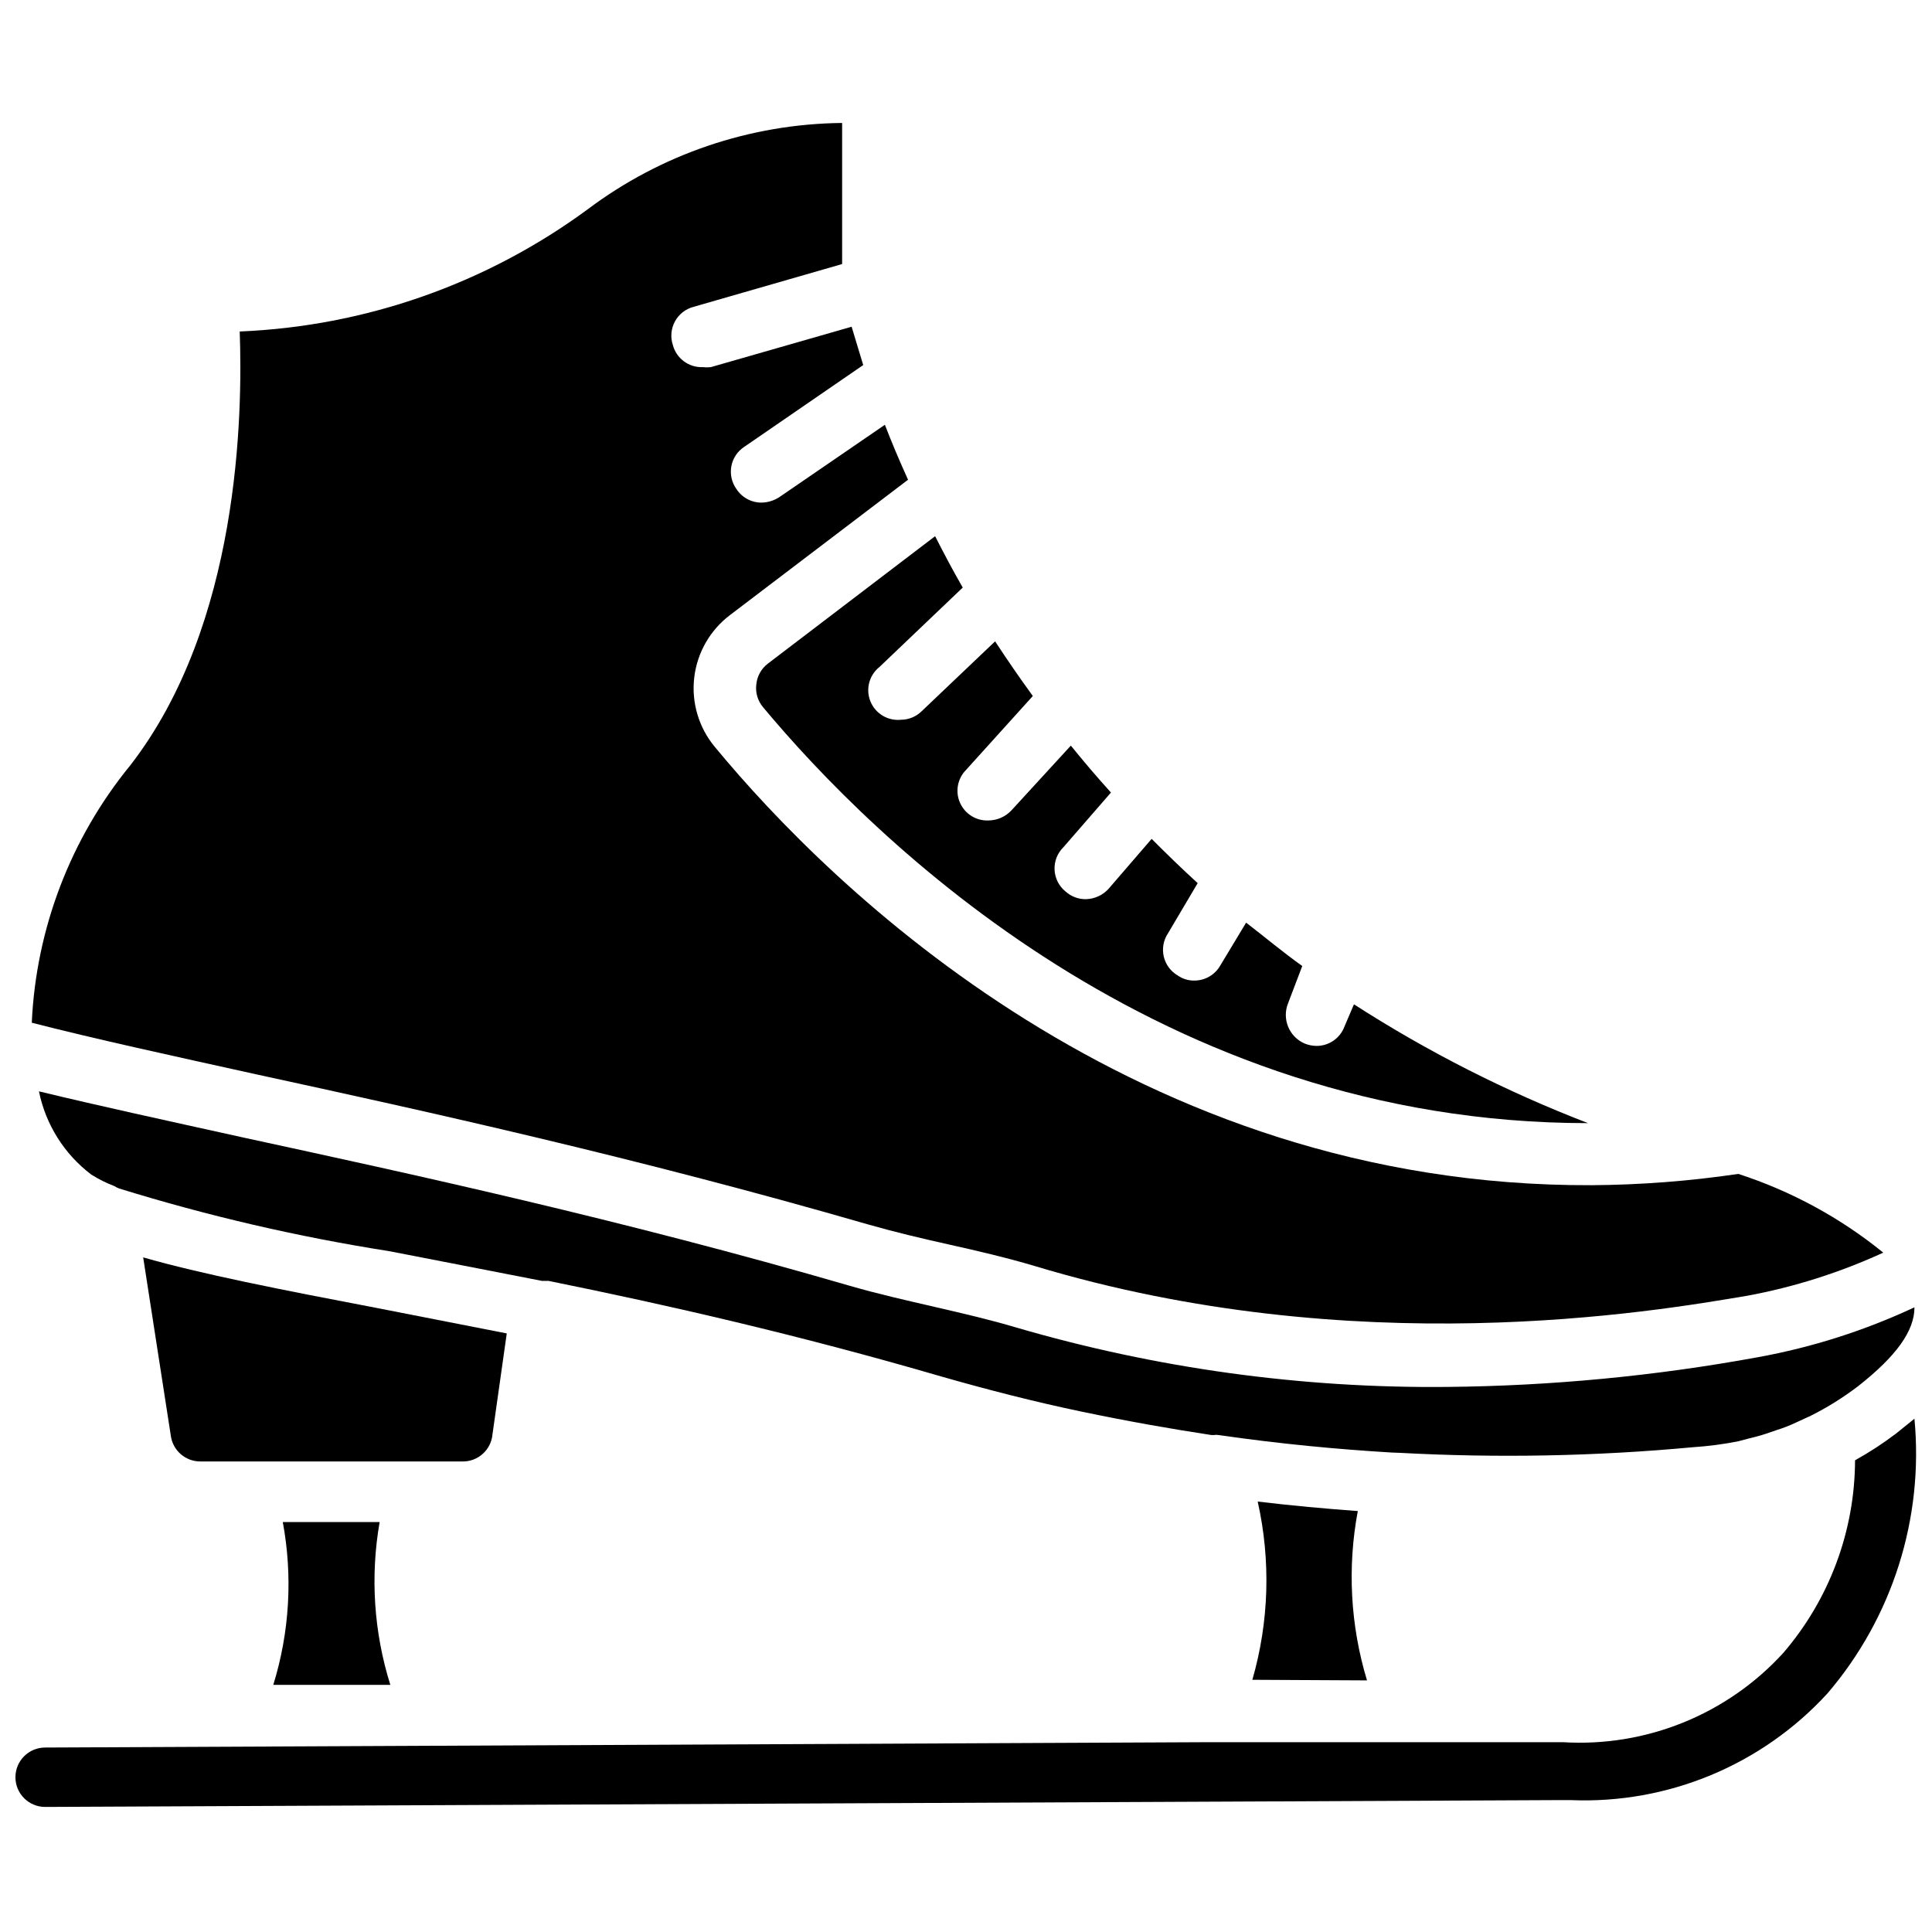
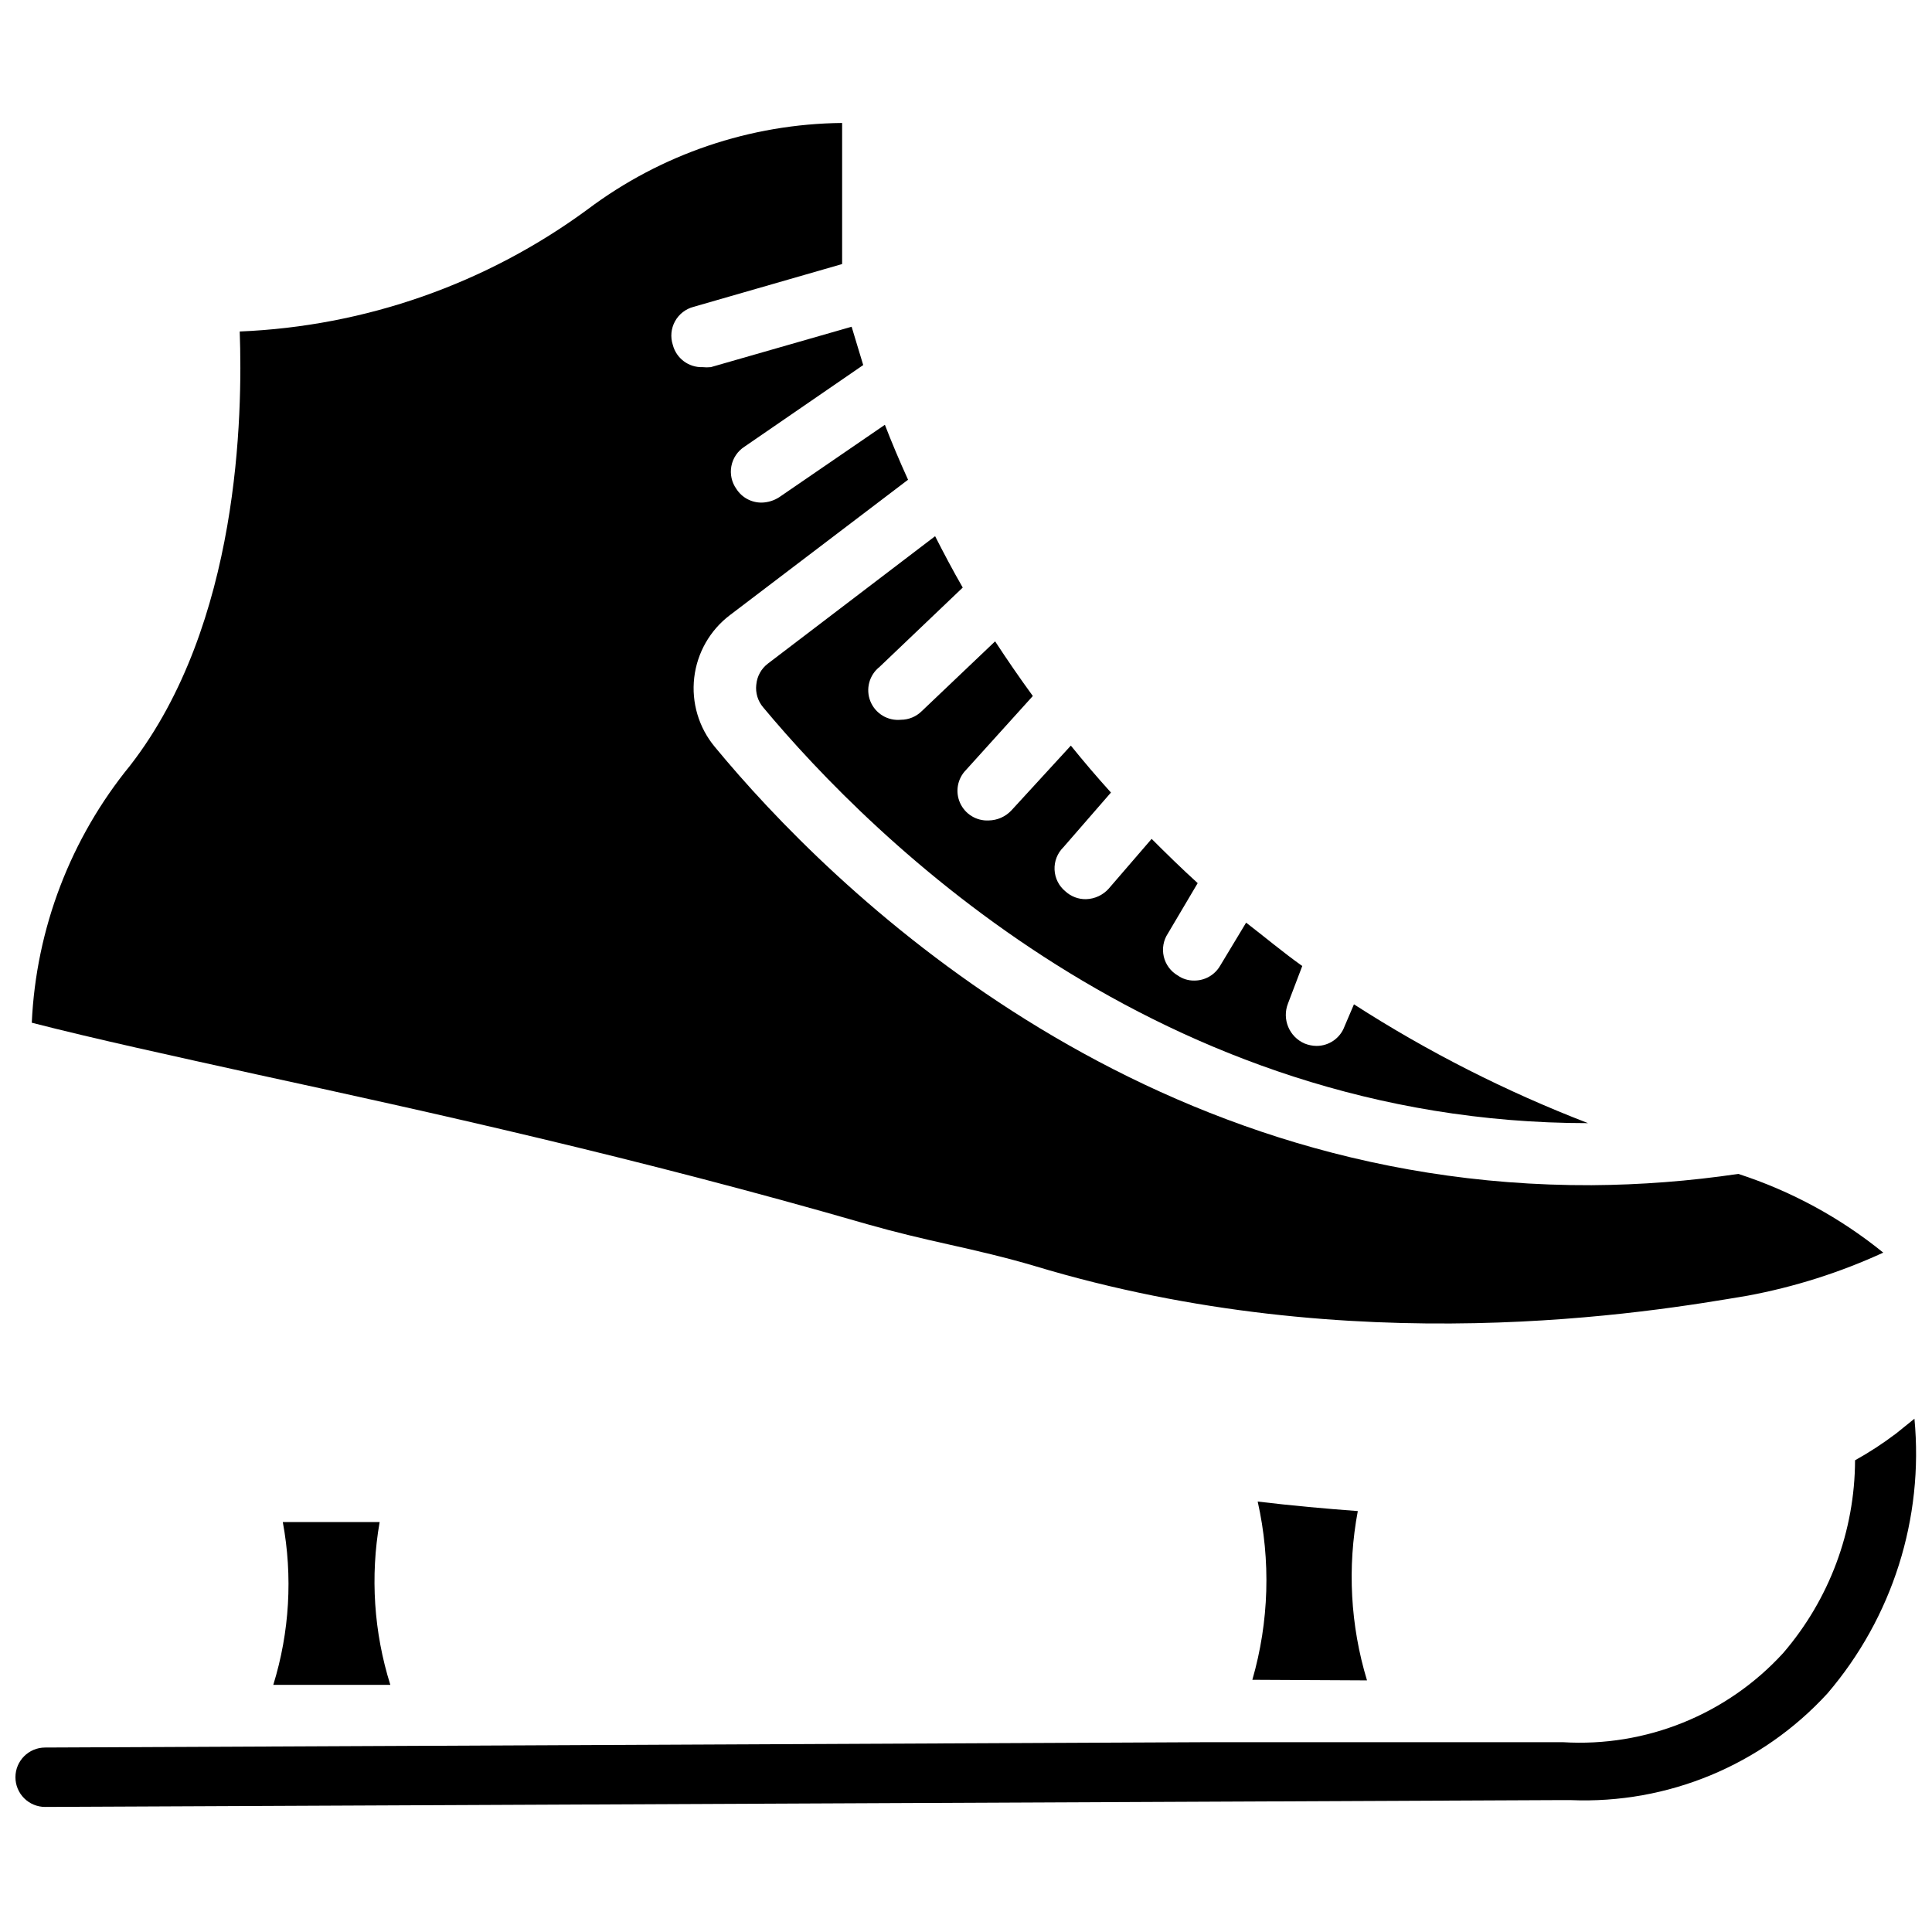
<svg xmlns="http://www.w3.org/2000/svg" width="800px" height="800px" version="1.1" viewBox="144 144 512 512">
  <defs>
    <clipPath id="b">
-       <path d="m154 433h497.9v97h-497.9z" />
-     </clipPath>
+       </clipPath>
    <clipPath id="a">
      <path d="m148.09 519h503.81v104h-503.81z" />
    </clipPath>
  </defs>
  <path d="m344.42 325.45c-0.246 2.16 0.406 4.324 1.812 5.984 29.207 35.031 105.17 110.21 218.61 110.21-21.695-8.355-42.48-18.906-62.031-31.488l-2.519 5.902v0.004c-1.152 3.086-4.106 5.125-7.402 5.117-1.078-0.012-2.144-0.227-3.148-0.633-4.098-1.77-6.047-6.473-4.406-10.625l3.777-9.918c-5.195-3.699-10.156-7.871-14.879-11.492l-6.926 11.492c-1.434 2.414-4.043 3.883-6.848 3.856-1.551 0.02-3.062-0.449-4.332-1.34-1.879-1.09-3.223-2.906-3.715-5.023-0.492-2.117-0.09-4.344 1.117-6.152l7.871-13.305c-4.25-3.856-8.344-7.871-12.203-11.73l-11.336 13.145 0.004 0.004c-1.543 1.742-3.738 2.766-6.062 2.832-2.004 0.035-3.945-0.695-5.43-2.047-1.742-1.41-2.797-3.5-2.902-5.738-0.105-2.242 0.75-4.418 2.352-5.988l12.594-14.484c-3.777-4.172-7.32-8.344-10.629-12.438l-15.742 17.16c-1.57 1.684-3.762 2.648-6.062 2.676-3.234 0.152-6.234-1.695-7.555-4.652-1.324-2.957-0.699-6.422 1.574-8.73l17.711-19.602c-3.621-4.961-6.848-9.684-9.996-14.484l-19.445 18.5c-1.465 1.453-3.445 2.273-5.512 2.281-3.481 0.352-6.777-1.637-8.09-4.879s-0.324-6.965 2.422-9.133l22.043-21.02c-2.676-4.644-5.117-9.289-7.32-13.617l-44.32 33.77c-1.766 1.348-2.883 3.379-3.07 5.59z" />
  <g clip-path="url(#b)">
-     <path d="m515.01 529.02c25.902 1.402 51.871 0.902 77.699-1.496 4.016-0.266 8.016-0.789 11.965-1.574l2.676-0.707 1.891-0.473c1.891-0.473 3.621-1.102 5.434-1.73h-0.004c1.805-0.555 3.57-1.238 5.273-2.047l2.914-1.34 1.023-0.473c4.438-2.219 8.652-4.856 12.594-7.871 9.996-7.871 14.879-14.562 14.879-20.859-13.199 6.176-27.145 10.621-41.484 13.223-27.145 4.977-54.668 7.609-82.262 7.875-38.668 0.395-77.184-4.91-114.3-15.746-6.848-2.047-14.012-3.699-21.492-5.434-7.477-1.73-14.879-3.387-22.516-5.59-60.691-17.633-116.35-29.676-160.98-39.359-20.309-4.488-38.414-8.422-54.004-12.203l0.008 0.004c1.781 8.789 6.707 16.625 13.855 22.043 1.938 1.227 3.996 2.254 6.141 3.07 0.395 0.254 0.816 0.465 1.258 0.629 23.422 7.254 47.336 12.805 71.559 16.609 12.516 2.441 26.055 5.039 40.461 7.871h1.73c31.488 6.375 66.359 14.328 104.15 25.348 12.121 3.465 24.641 6.691 37.078 9.289s23.617 4.566 34.48 6.219h0.707c0.391-0.074 0.789-0.074 1.18 0 16.375 2.363 31.488 3.777 45.973 4.644z" />
-   </g>
-   <path d="m274.52 524.06 3.777-26.688-33.77-6.613c-26.371-5.039-47.23-9.133-62.582-13.539l7.32 47.23v0.004c0.516 3.941 3.894 6.879 7.871 6.848h69.352c4.176 0.098 7.699-3.082 8.031-7.242z" />
+     </g>
  <path d="m374.02 468.48c7.164 2.047 14.484 3.777 21.57 5.352 7.086 1.574 15.191 3.465 22.594 5.668 84.781 25.586 163.42 12.203 188.93 7.871v0.004c12.414-2.309 24.496-6.144 35.973-11.414-11.41-9.262-24.434-16.332-38.414-20.863-12.879 1.906-25.871 2.906-38.887 2.992-120.84 0.473-201.45-78.719-232.38-116.19-4.227-5.102-6.188-11.711-5.43-18.293 0.758-6.582 4.168-12.57 9.441-16.578l47.23-35.895c-2.363-5.195-4.41-10.078-6.141-14.562l-28.023 19.207 0.004-0.004c-1.363 0.879-2.945 1.371-4.566 1.418-2.734 0.051-5.297-1.32-6.769-3.621-1.25-1.75-1.727-3.934-1.328-6.043 0.402-2.113 1.648-3.969 3.453-5.137l31.488-21.648c-1.258-4.016-2.203-7.398-3.07-10.156l-37.312 10.707c-0.734 0.078-1.473 0.078-2.207 0-3.68 0.117-6.949-2.336-7.871-5.902-0.676-2.066-0.469-4.324 0.574-6.231 1.043-1.91 2.832-3.301 4.938-3.848l39.359-11.336v-37.391c-24.355 0.242-47.996 8.27-67.465 22.91-26.82 19.719-58.918 30.984-92.18 32.352 0.789 21.883 0 77.539-28.969 114.93v0.004c-15.832 19.344-24.996 43.277-26.137 68.25 16.531 4.25 36.762 8.66 59.59 13.699 44.875 9.758 100.77 22.039 162.01 39.75z" />
  <g clip-path="url(#a)">
    <path d="m651.35 519.97-4.879 3.938v-0.004c-3.449 2.617-7.082 4.984-10.863 7.086-0.062 18.758-6.816 36.875-19.051 51.09-14.902 16.297-36.371 24.977-58.41 23.617h-93.676l-204.67 0.945-103.84 0.473c-4.348 0-7.871 3.523-7.871 7.871 0 2.086 0.828 4.09 2.305 5.566 1.477 1.477 3.481 2.305 5.566 2.305l401.47-1.812h2.832l0.004 0.004c25.727 1.059 50.613-9.281 68.016-28.262 17.242-20.141 25.566-46.422 23.062-72.816z" />
  </g>
  <path d="m506.27 589.32c-4.41-14.543-5.246-29.934-2.438-44.871-8.5-0.629-17.32-1.418-26.527-2.519h-0.004c3.508 15.613 3.019 31.859-1.414 47.234z" />
  <path d="m247.44 590.5c-4.375-13.945-5.348-28.738-2.832-43.137h-25.664c2.664 14.371 1.801 29.176-2.519 43.137z" />
</svg>